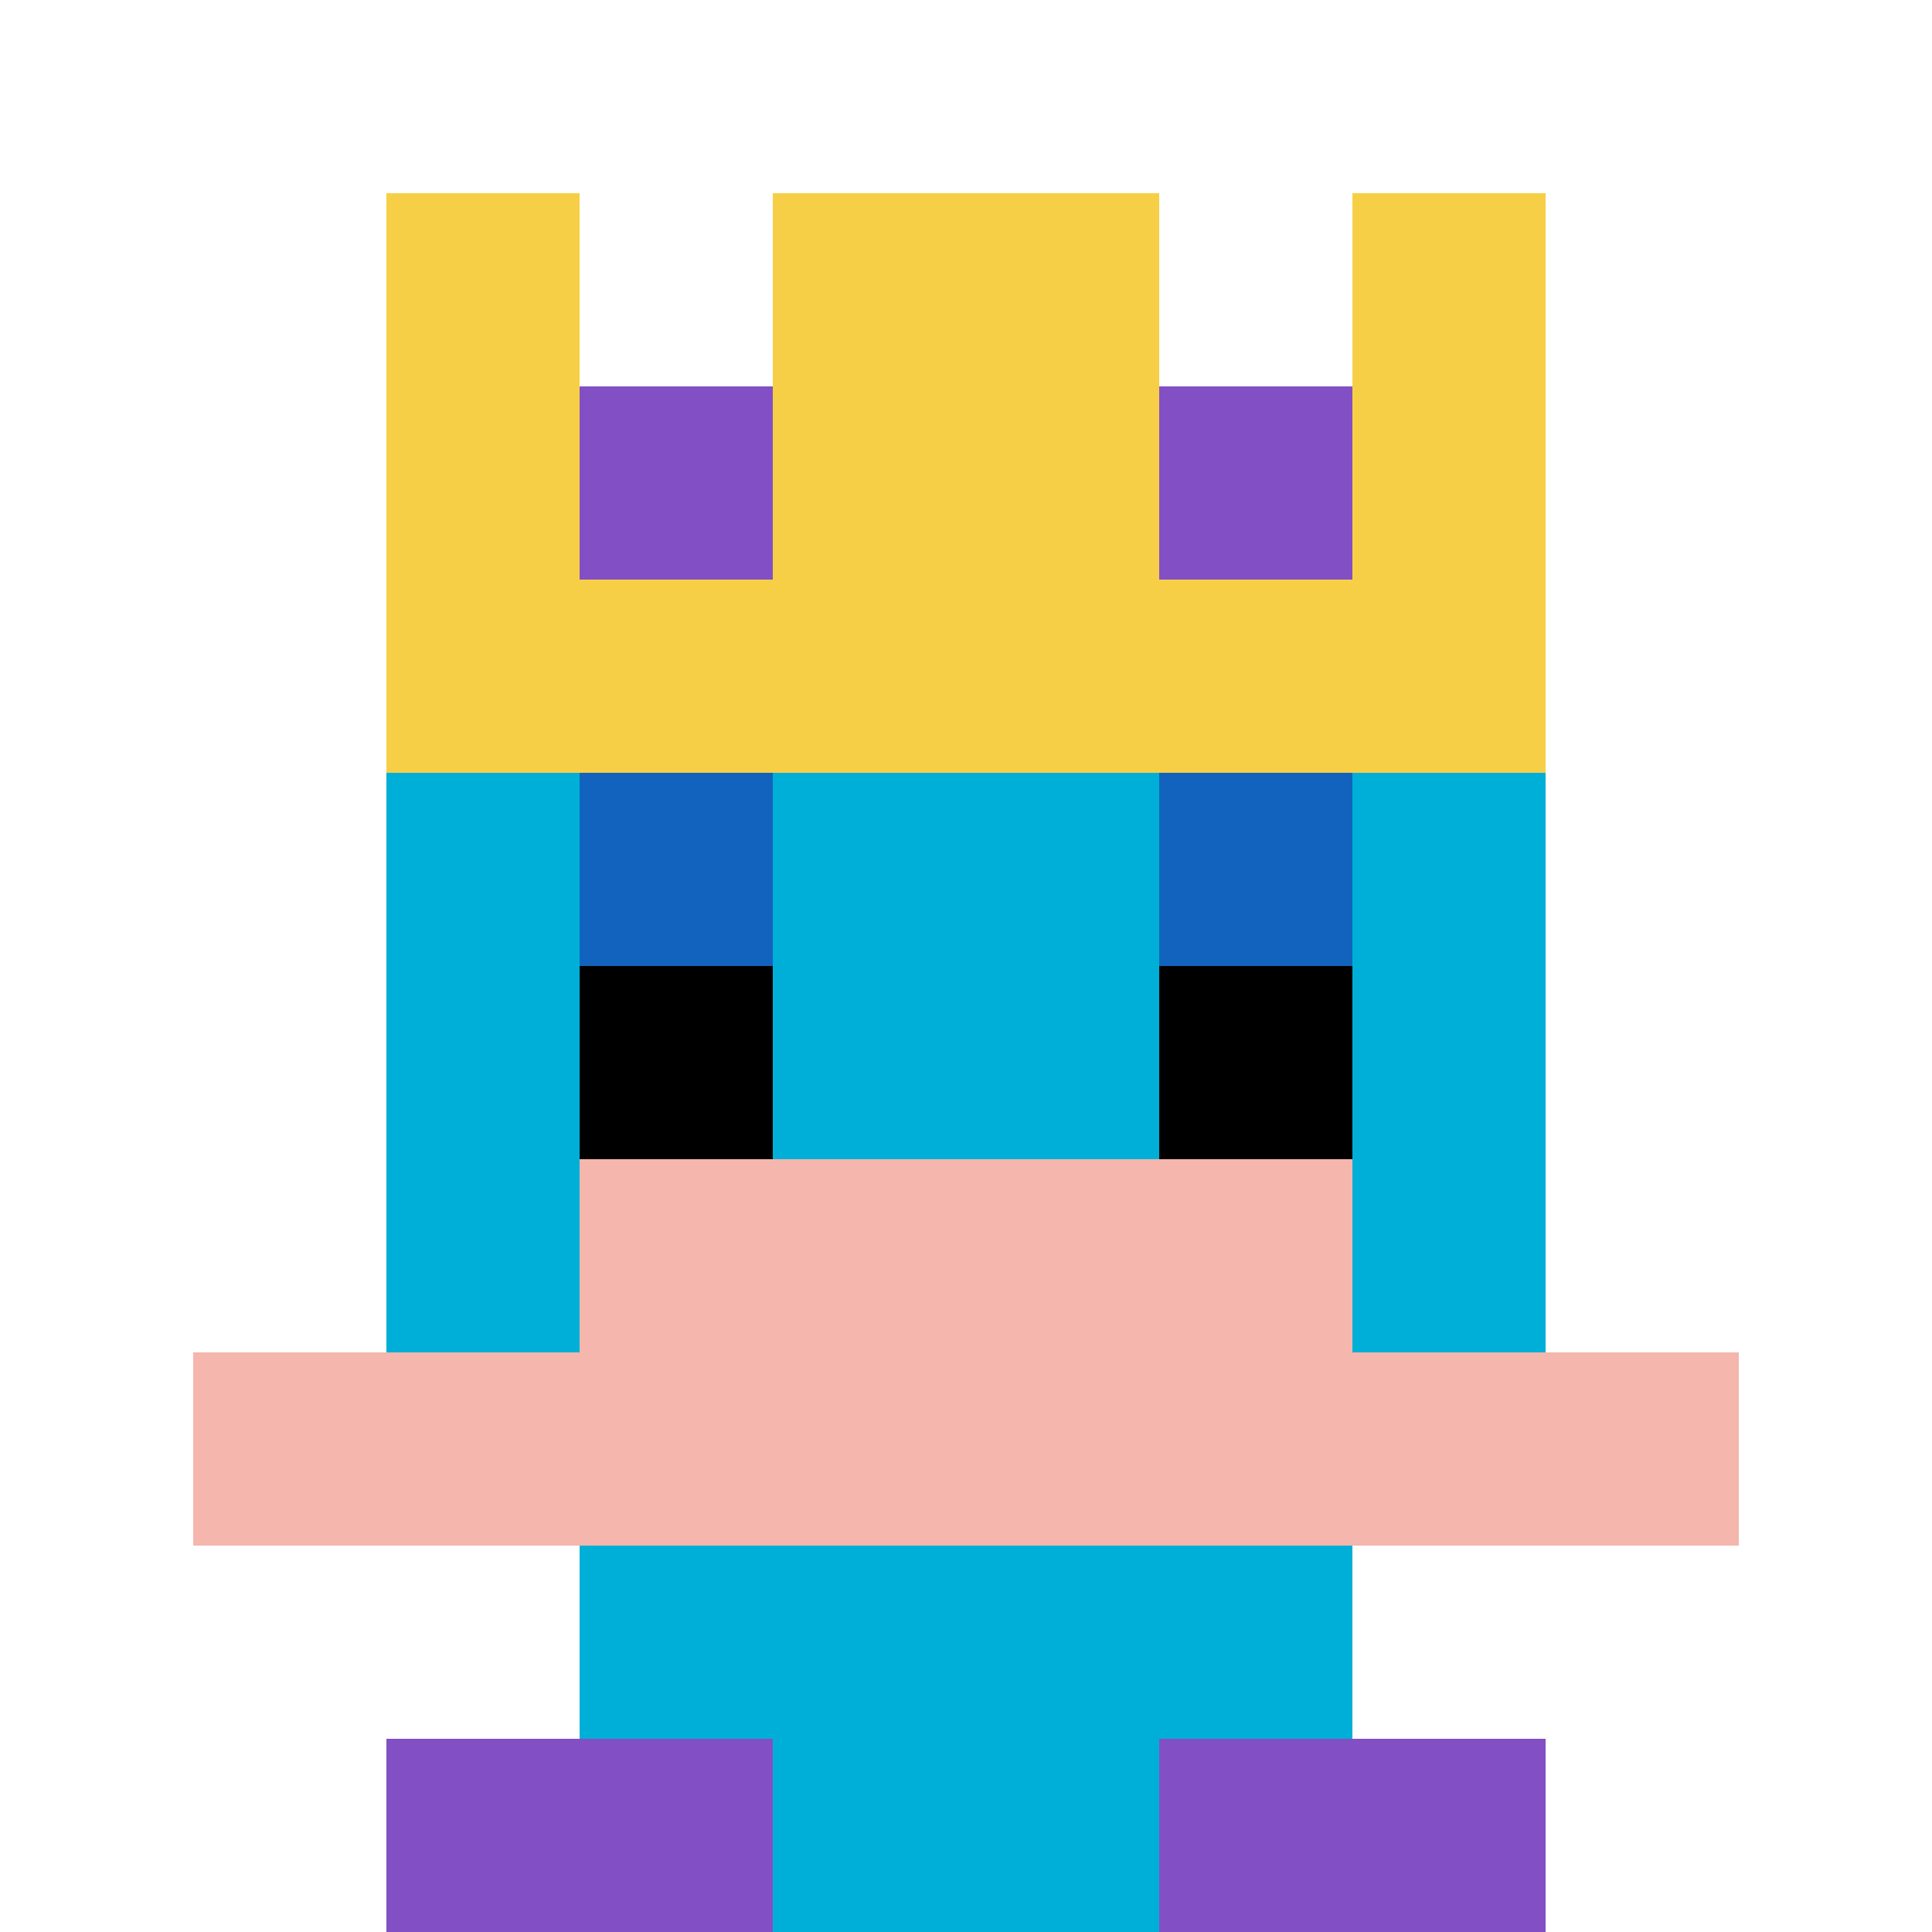
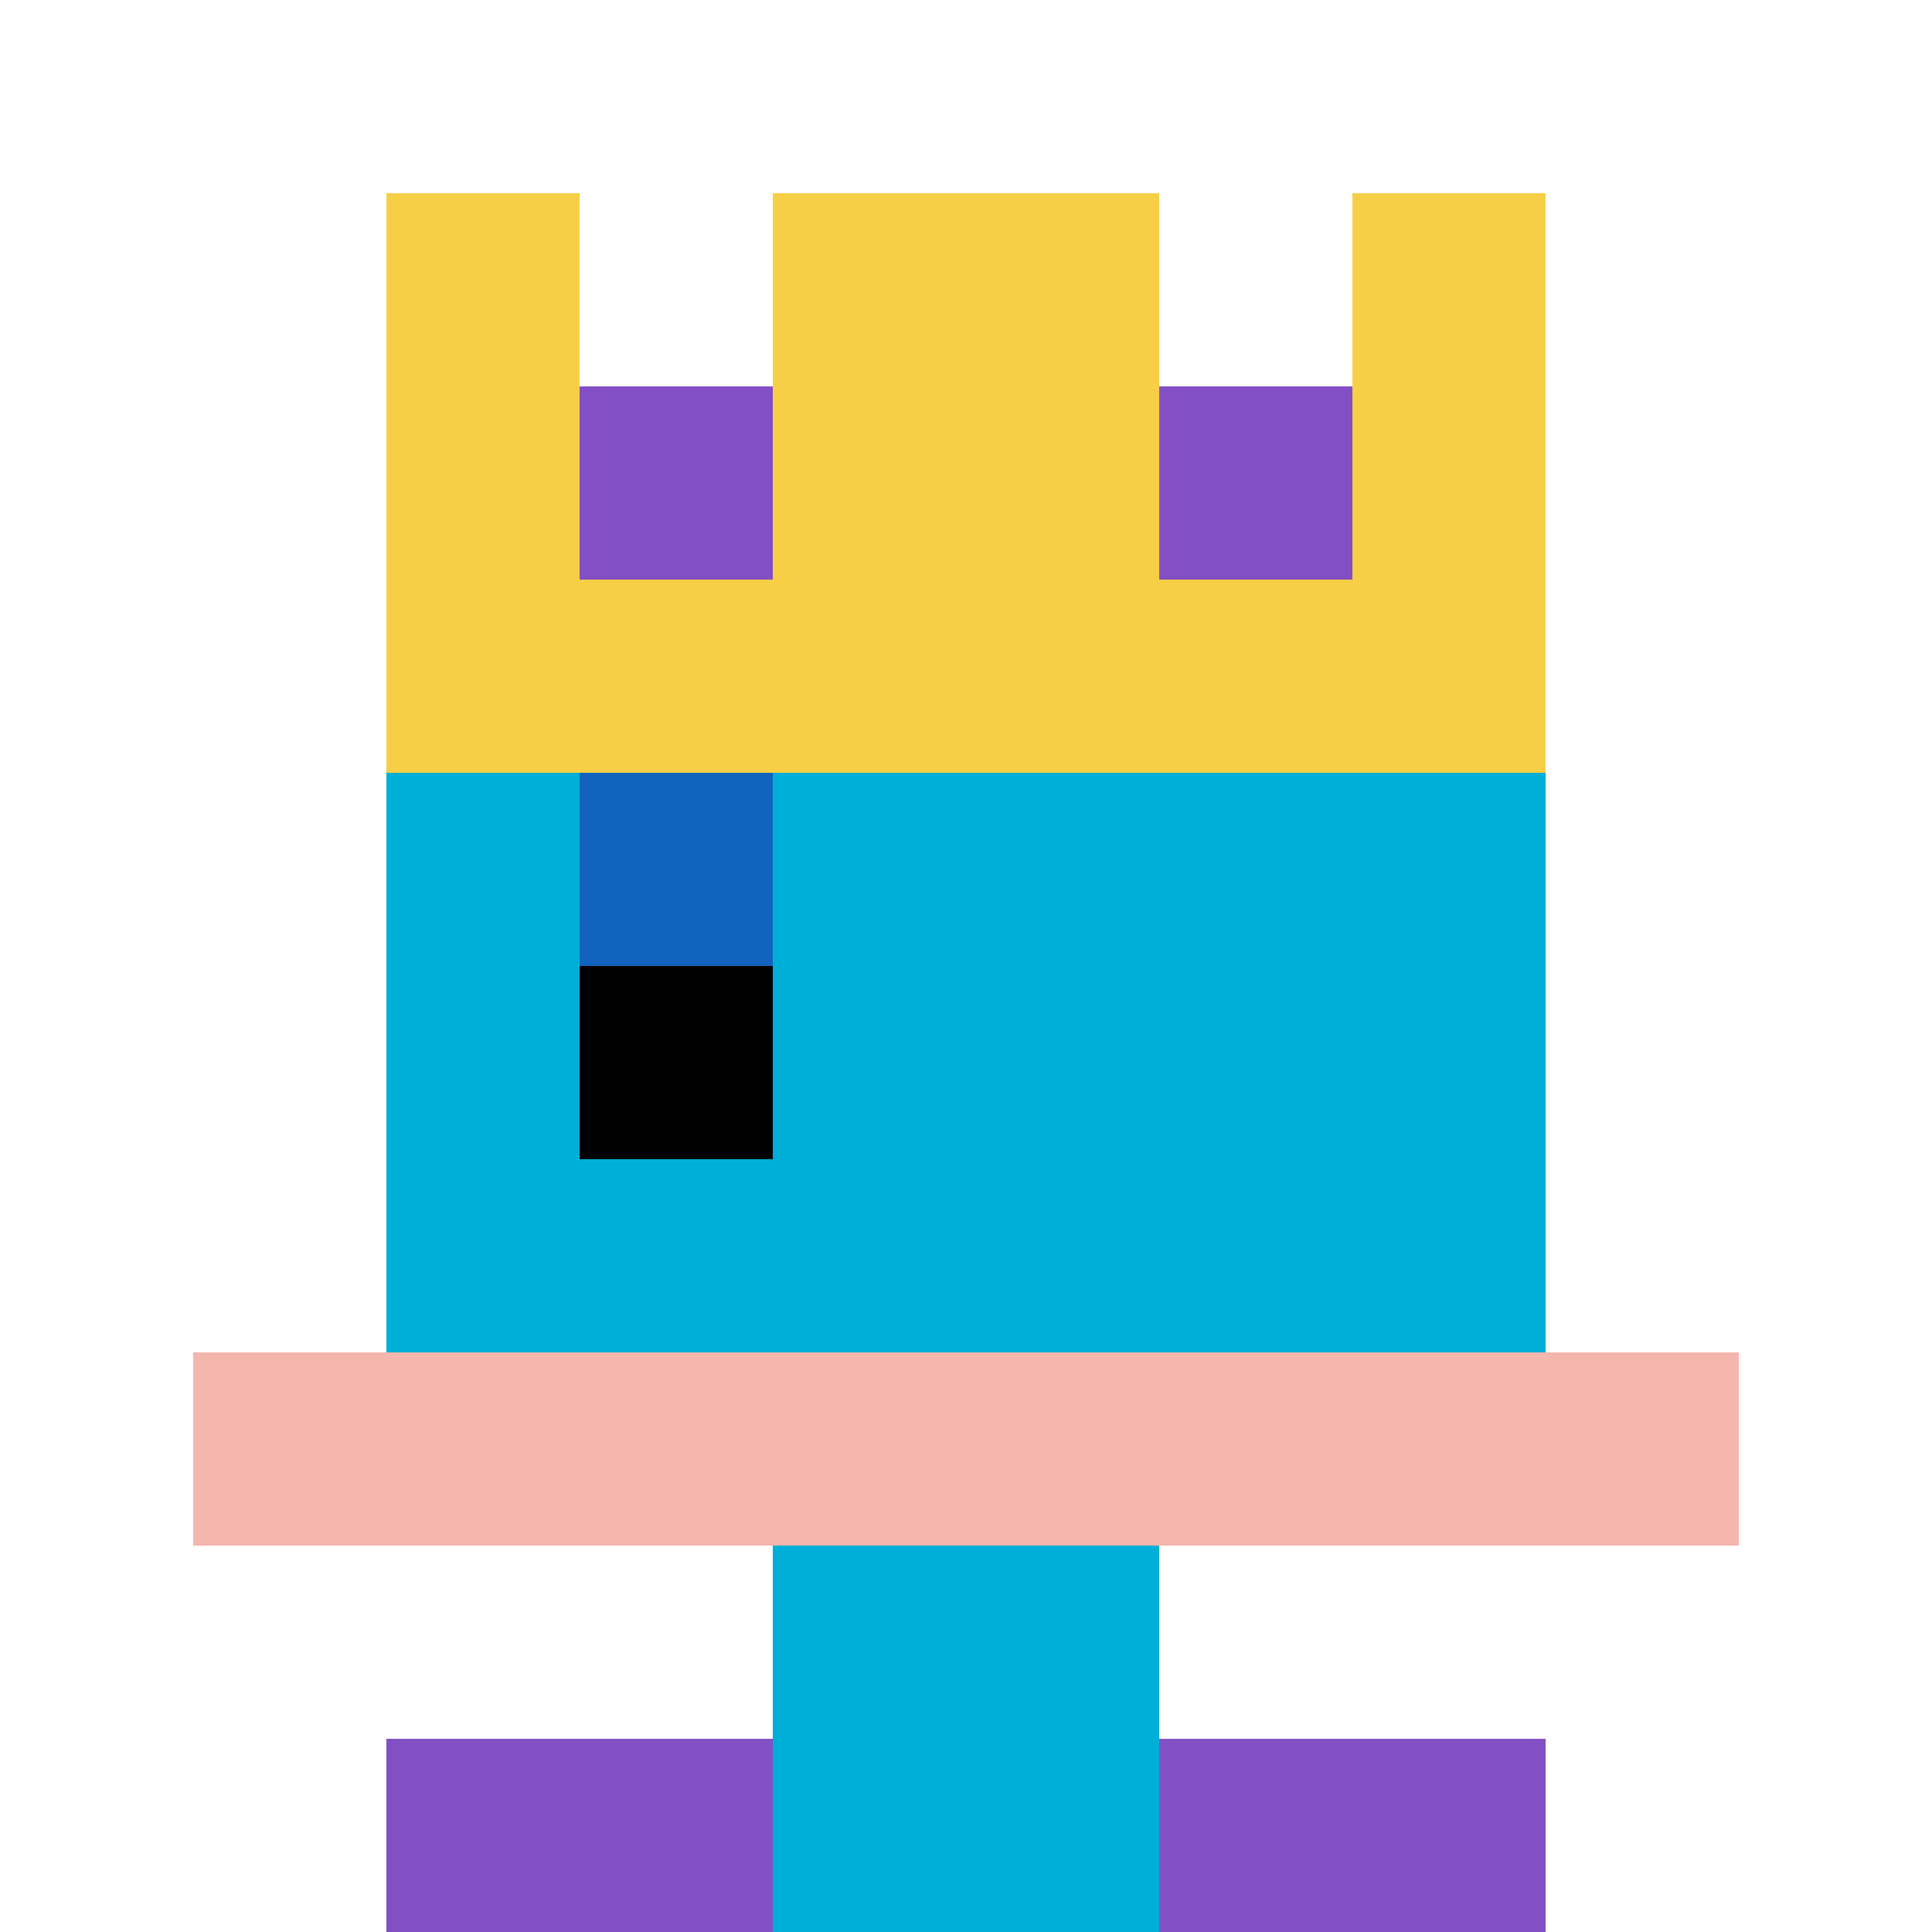
<svg xmlns="http://www.w3.org/2000/svg" version="1.1" width="905" height="905">
  <title>'goose-pfp-286194' by Dmitri Cherniak</title>
  <desc>seed=286194
backgroundColor=#ffffff
padding=20
innerPadding=0
timeout=500
dimension=1
border=false
Save=function(){return n.handleSave()}
frame=96

Rendered at Sun Sep 15 2024 18:14:14 GMT+0800 (GMT+08:00)
Generated in &lt;1ms
</desc>
  <defs />
-   <rect width="100%" height="100%" fill="#ffffff" />
  <g>
    <g id="0-0">
      <rect x="0" y="0" height="905" width="905" fill="#ffffff" />
      <g>
-         <rect id="0-0-3-2-4-7" x="271.5" y="181" width="362" height="633.5" fill="#00AFD7" />
        <rect id="0-0-2-3-6-5" x="181" y="271.5" width="543" height="452.5" fill="#00AFD7" />
        <rect id="0-0-4-8-2-2" x="362" y="724" width="181" height="181" fill="#00AFD7" />
        <rect id="0-0-1-7-8-1" x="90.5" y="633.5" width="724" height="90.5" fill="#F4B6AD" />
-         <rect id="0-0-3-6-4-2" x="271.5" y="543" width="362" height="181" fill="#F4B6AD" />
        <rect id="0-0-3-4-1-1" x="271.5" y="362" width="90.5" height="90.5" fill="#1263BD" />
-         <rect id="0-0-6-4-1-1" x="543" y="362" width="90.5" height="90.5" fill="#1263BD" />
        <rect id="0-0-3-5-1-1" x="271.5" y="452.5" width="90.5" height="90.5" fill="#000000" />
-         <rect id="0-0-6-5-1-1" x="543" y="452.5" width="90.5" height="90.5" fill="#000000" />
        <rect id="0-0-2-1-1-2" x="181" y="90.5" width="90.5" height="181" fill="#F7CF46" />
        <rect id="0-0-4-1-2-2" x="362" y="90.5" width="181" height="181" fill="#F7CF46" />
        <rect id="0-0-7-1-1-2" x="633.5" y="90.5" width="90.5" height="181" fill="#F7CF46" />
        <rect id="0-0-2-2-6-2" x="181" y="181" width="543" height="181" fill="#F7CF46" />
        <rect id="0-0-3-2-1-1" x="271.5" y="181" width="90.5" height="90.5" fill="#834FC4" />
        <rect id="0-0-6-2-1-1" x="543" y="181" width="90.5" height="90.5" fill="#834FC4" />
        <rect id="0-0-2-9-2-1" x="181" y="814.5" width="181" height="90.5" fill="#834FC4" />
        <rect id="0-0-6-9-2-1" x="543" y="814.5" width="181" height="90.5" fill="#834FC4" />
      </g>
      <rect x="0" y="0" stroke="white" stroke-width="0" height="905" width="905" fill="none" />
    </g>
  </g>
</svg>